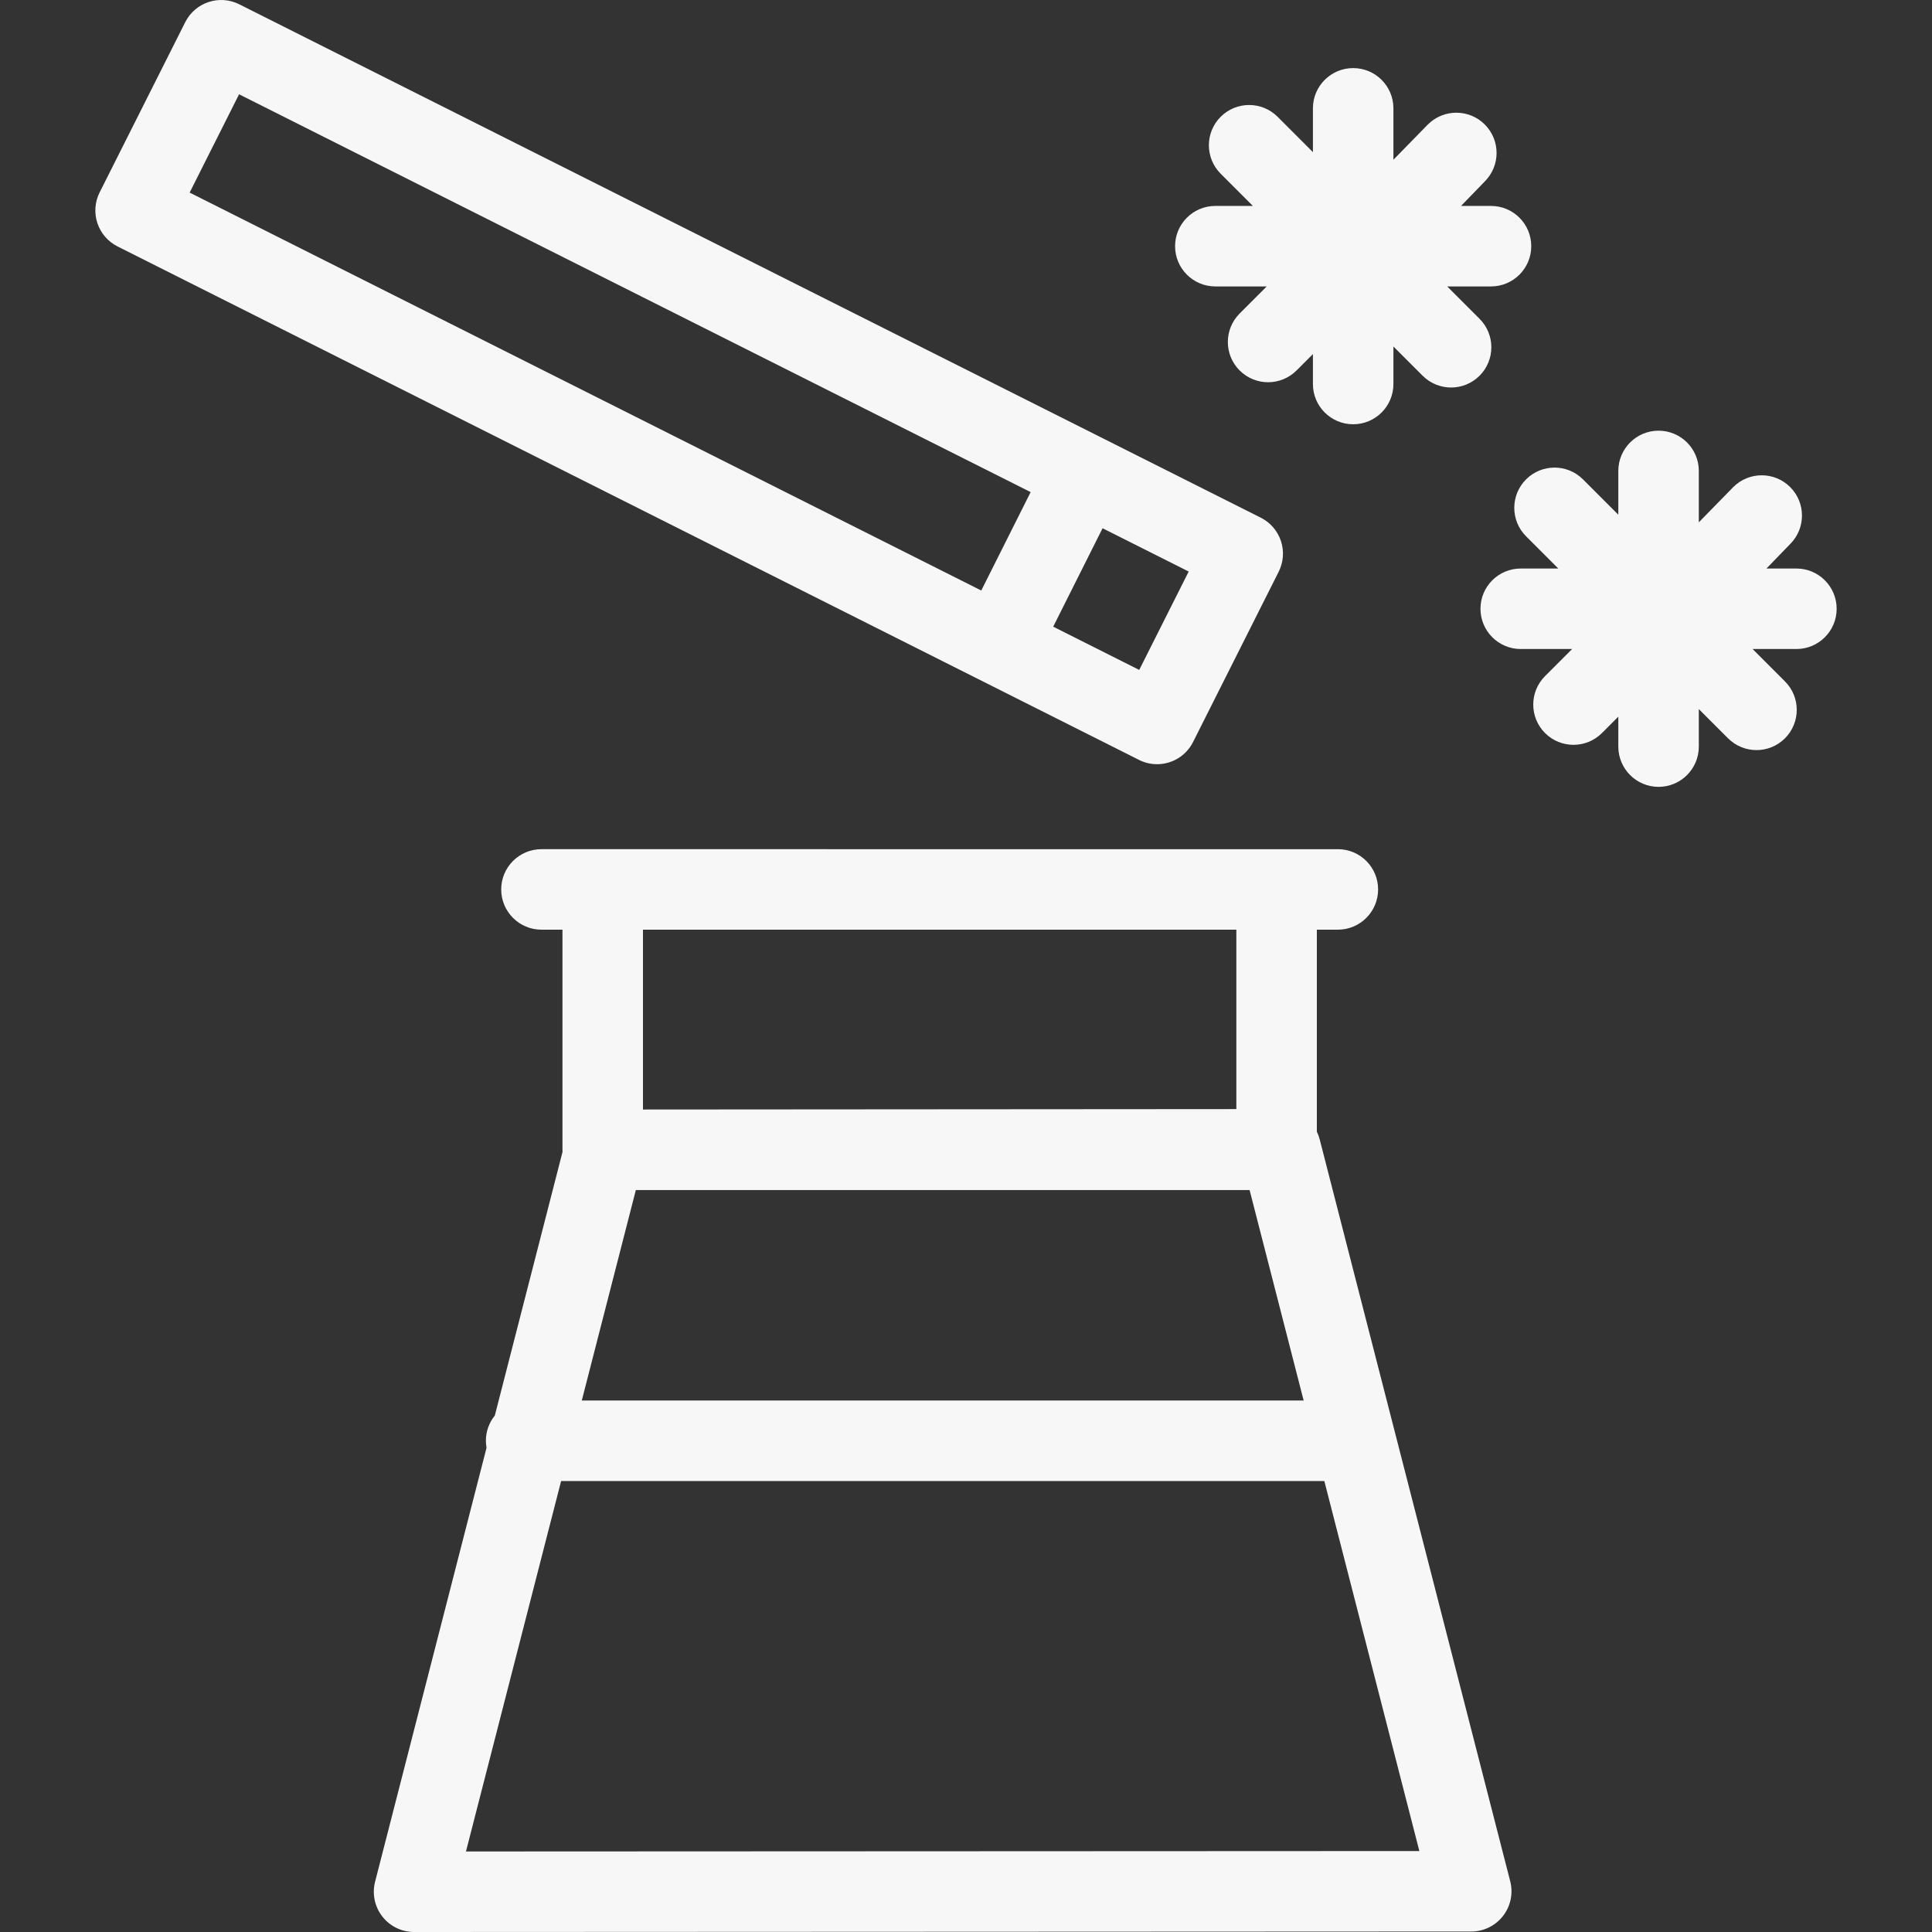
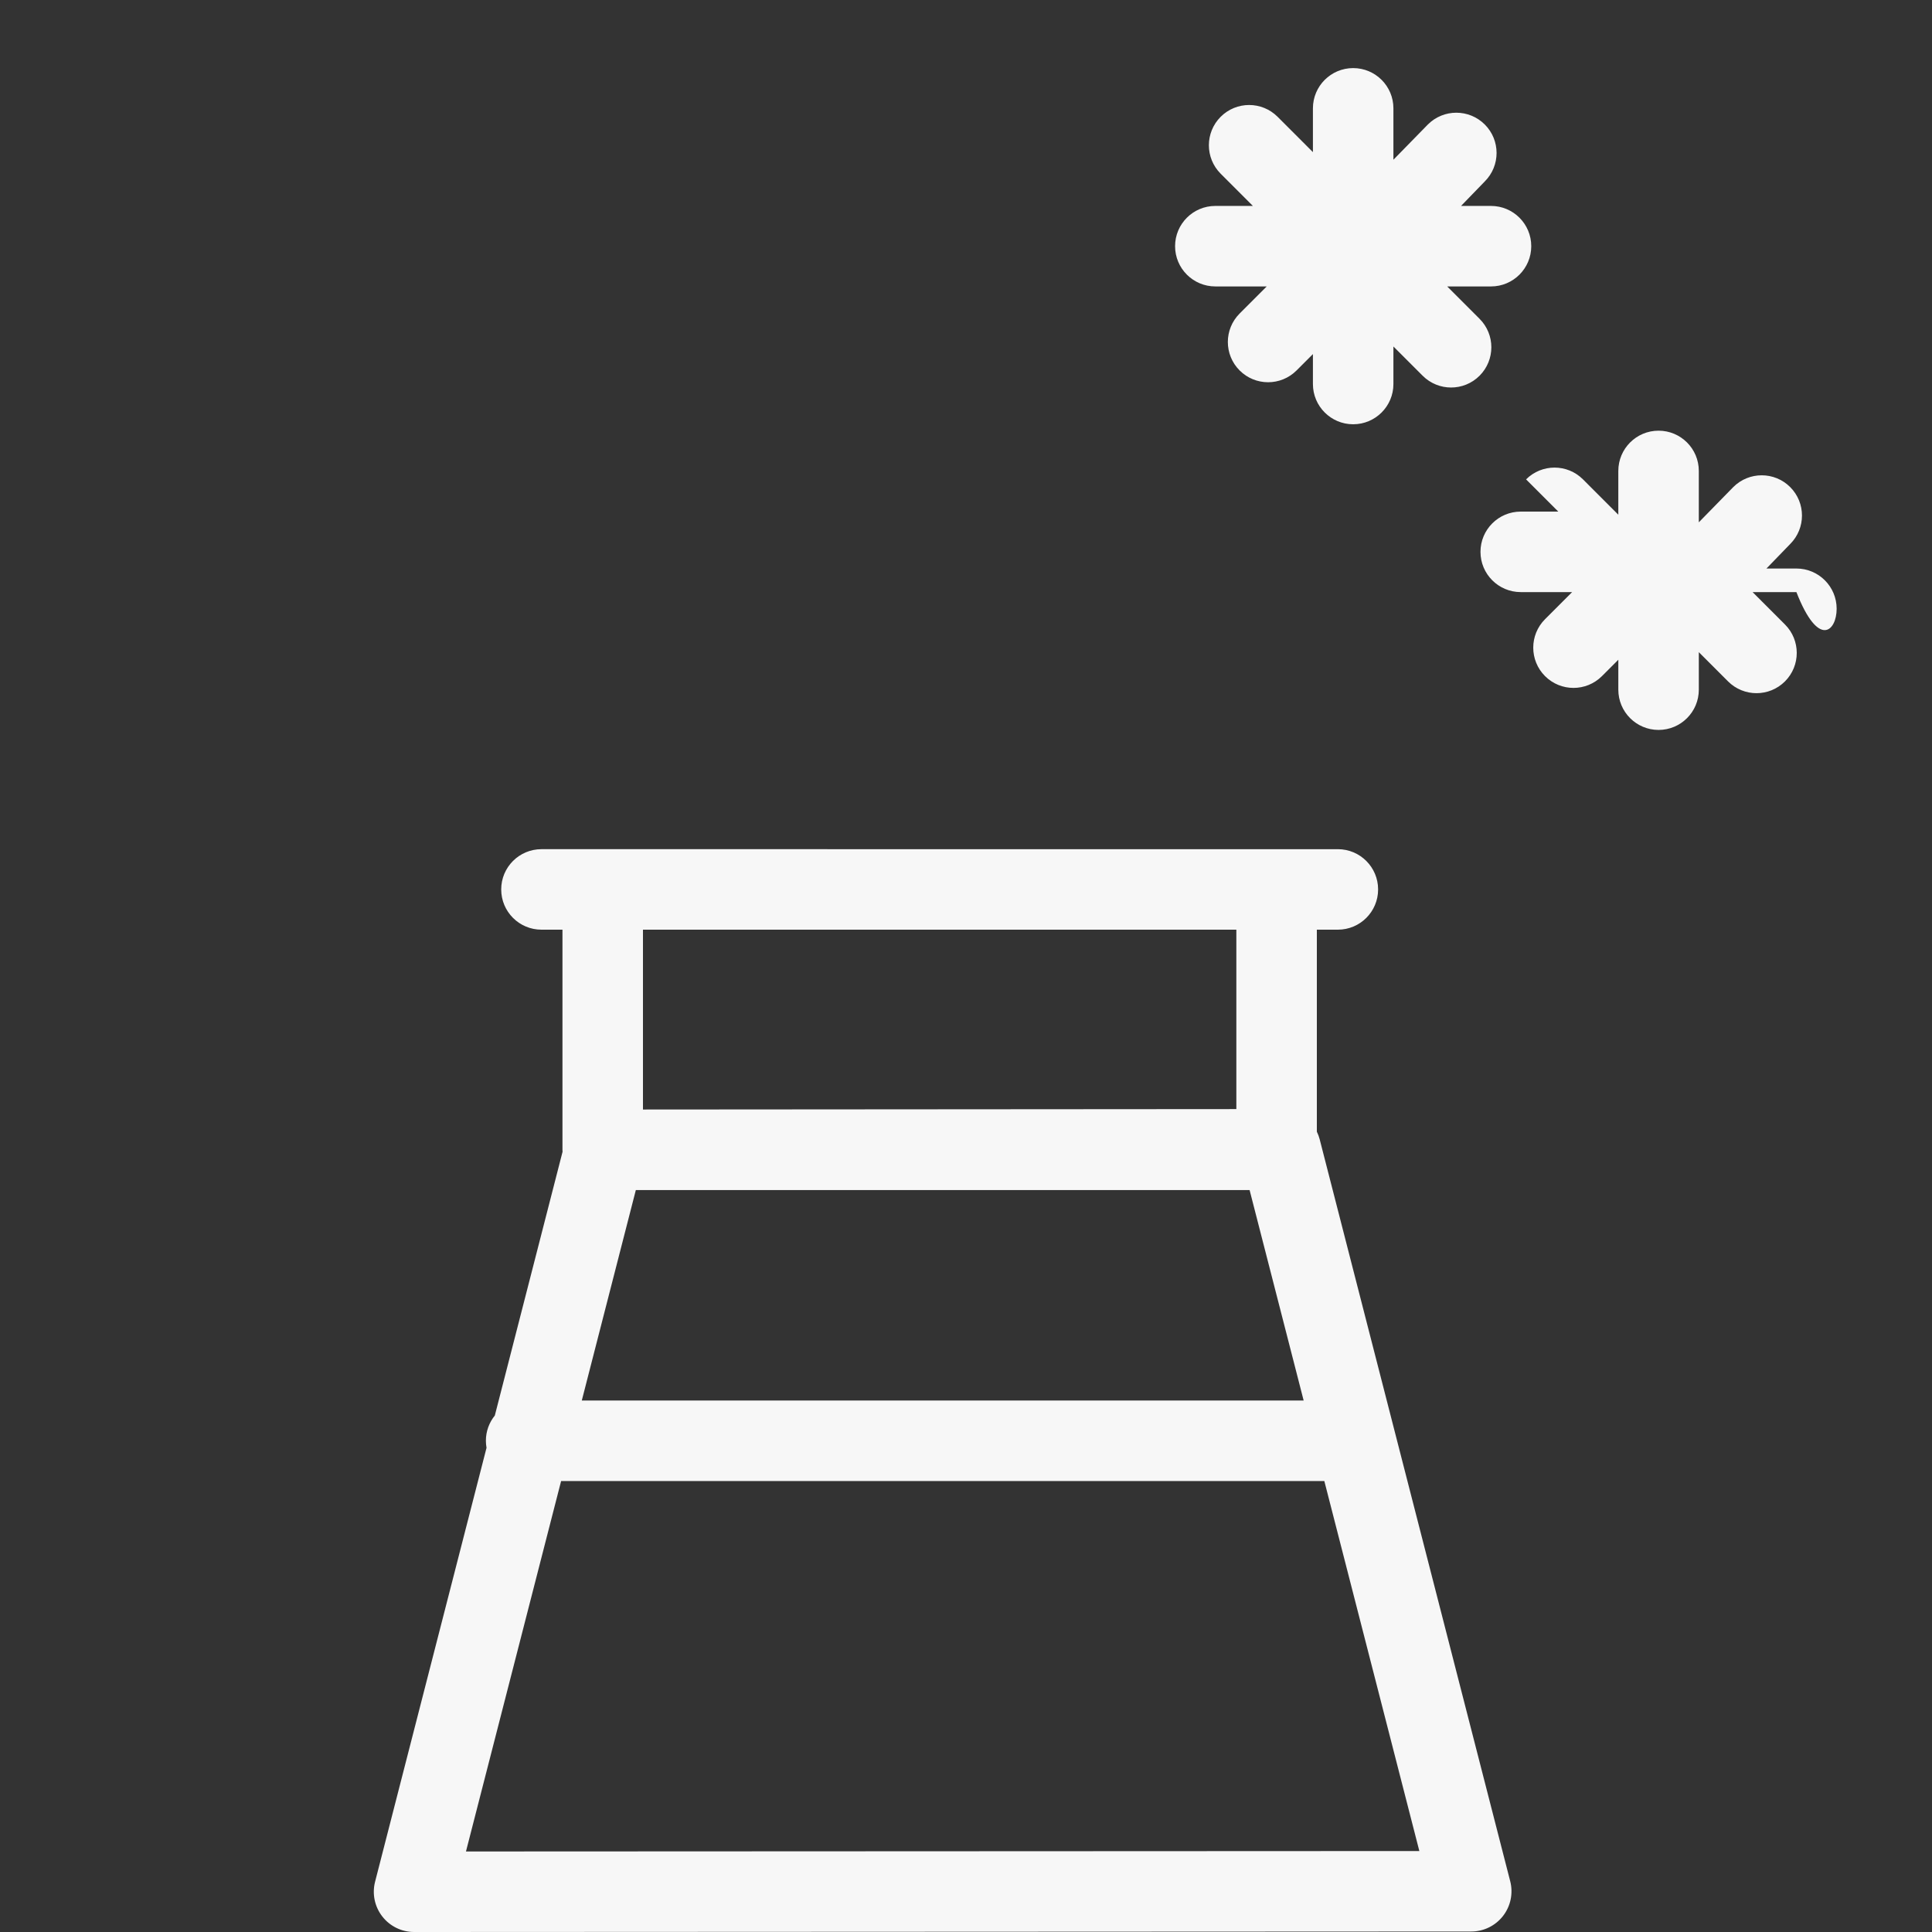
<svg xmlns="http://www.w3.org/2000/svg" version="1.1" id="Layer_1" fill="#f7f7f7" x="0px" y="0px" viewBox="0 0 480.002 480.002" style="enable-background:new 0 0 480.002 480.002;" xml:space="preserve">
  <rect x="0" y="0" width="480.002" height="480.002" fill="#333333" stroke="none" />
  <g>
    <g>
      <g>
        <path d="M327.871,283.057c-0.17-0.664-0.412-1.292-0.703-1.89v-50.19h5.221c5.522,0,10-4.477,10-10s-4.478-10-10-10h-15.221     H149.744h-15.221c-5.523,0-10,4.477-10,10s4.477,10,10,10h5.221v54.687c0,0.165,0.017,0.326,0.024,0.488l-16.831,65.534     c-1.386,1.716-2.219,3.897-2.219,6.274c0,0.594,0.062,1.173,0.161,1.739l-27.69,107.815c-0.77,2.995-0.11,6.176,1.785,8.618     c1.895,2.441,4.811,3.87,7.9,3.87c0,0,0.003,0,0.005,0l262.652-0.119c3.09-0.001,6.005-1.431,7.898-3.873     c1.893-2.442,2.551-5.622,1.782-8.614L327.871,283.057z M159.744,230.976h147.424v0.001v44.575l-147.424,0.104V230.976z      M157.974,295.663H310.46l13.431,52.297H144.544L157.974,295.663z M115.769,459.996l23.638-92.036h189.62l23.608,91.929     L115.769,459.996z" />
-         <path d="M287.469,189.866c3.66,0,7.186-2.017,8.941-5.509l21.277-42.31c1.192-2.37,1.394-5.116,0.561-7.634     c-0.834-2.518-2.634-4.602-5.004-5.793L59.445,1.067c-4.932-2.479-10.943-0.491-13.424,4.442L24.755,47.796     c-1.192,2.37-1.394,5.116-0.561,7.634c0.833,2.518,2.633,4.602,5.003,5.793l253.789,127.575     C284.426,189.523,285.96,189.866,287.469,189.866z M243.795,146.713L47.116,47.847l12.281-24.421l196.664,98.837L243.795,146.713     z M273.932,131.245l21.396,10.753l-12.292,24.441l-21.37-10.743L273.932,131.245z" />
        <path d="M301.946,71.163h12.771l-6.732,6.733c-3.905,3.906-3.905,10.237,0.001,14.143c1.952,1.952,4.511,2.928,7.07,2.928     c2.56,0,5.119-0.977,7.071-2.929l4.065-4.066v7.437c0,5.523,4.478,10,10,10c5.523,0,10-4.477,10-10v-9.325l7.261,7.262     c1.952,1.953,4.512,2.93,7.071,2.93c2.559,0,5.118-0.976,7.07-2.928c3.905-3.905,3.906-10.237,0.001-14.142l-8.041-8.042h10.884     c5.522,0,10-4.477,10-10c0.001-5.524-4.477-10.001-9.999-10.001h-7.443l5.897-6.09c3.905-3.905,3.905-10.237-0.001-14.142     c-3.904-3.904-10.237-3.905-14.142,0.001l-8.558,8.751V26.917c0-5.523-4.477-10-10-10c-5.522,0-10,4.477-10,10v10.878     l-8.776-8.778c-3.903-3.905-10.236-3.906-14.142-0.001c-3.905,3.905-3.906,10.237-0.001,14.142l8.004,8.005h-9.331     c-5.522,0-10,4.477-10,10C291.946,66.686,296.424,71.163,301.946,71.163z" />
-         <path d="M456.313,151.248c0.001-5.523-4.477-10-9.999-10h-7.443l5.897-6.09c3.905-3.905,3.905-10.237-0.001-14.142     c-3.904-3.904-10.237-3.905-14.142,0.001l-8.558,8.751v-12.766c0-5.523-4.477-10-10-10c-5.522,0-10,4.477-10,10v10.878     l-8.776-8.778c-3.903-3.905-10.236-3.906-14.142-0.001c-3.905,3.905-3.906,10.237-0.001,14.142l8.004,8.005h-9.331     c-5.522,0-10,4.477-10,10c0,5.523,4.478,10,10,10h12.771l-6.732,6.733c-3.905,3.906-3.905,10.237,0.001,14.143     c1.952,1.952,4.511,2.928,7.07,2.928c2.56,0,5.119-0.977,7.071-2.929l4.065-4.066v7.436c0,5.523,4.478,10,10,10     c5.523,0,10-4.477,10-10v-9.325l7.261,7.262c1.952,1.953,4.512,2.93,7.071,2.93c2.559,0,5.118-0.976,7.07-2.928     c3.905-3.905,3.906-10.237,0.001-14.142l-8.041-8.042h10.884C451.835,161.248,456.313,156.771,456.313,151.248z" />
+         <path d="M456.313,151.248c0.001-5.523-4.477-10-9.999-10h-7.443l5.897-6.09c3.905-3.905,3.905-10.237-0.001-14.142     c-3.904-3.904-10.237-3.905-14.142,0.001l-8.558,8.751v-12.766c0-5.523-4.477-10-10-10c-5.522,0-10,4.477-10,10v10.878     l-8.776-8.778c-3.903-3.905-10.236-3.906-14.142-0.001l8.004,8.005h-9.331     c-5.522,0-10,4.477-10,10c0,5.523,4.478,10,10,10h12.771l-6.732,6.733c-3.905,3.906-3.905,10.237,0.001,14.143     c1.952,1.952,4.511,2.928,7.07,2.928c2.56,0,5.119-0.977,7.071-2.929l4.065-4.066v7.436c0,5.523,4.478,10,10,10     c5.523,0,10-4.477,10-10v-9.325l7.261,7.262c1.952,1.953,4.512,2.93,7.071,2.93c2.559,0,5.118-0.976,7.07-2.928     c3.905-3.905,3.906-10.237,0.001-14.142l-8.041-8.042h10.884C451.835,161.248,456.313,156.771,456.313,151.248z" />
      </g>
    </g>
  </g>
  <g>
</g>
  <g>
</g>
  <g>
</g>
  <g>
</g>
  <g>
</g>
  <g>
</g>
  <g>
</g>
  <g>
</g>
  <g>
</g>
  <g>
</g>
  <g>
</g>
  <g>
</g>
  <g>
</g>
  <g>
</g>
  <g>
</g>
</svg>